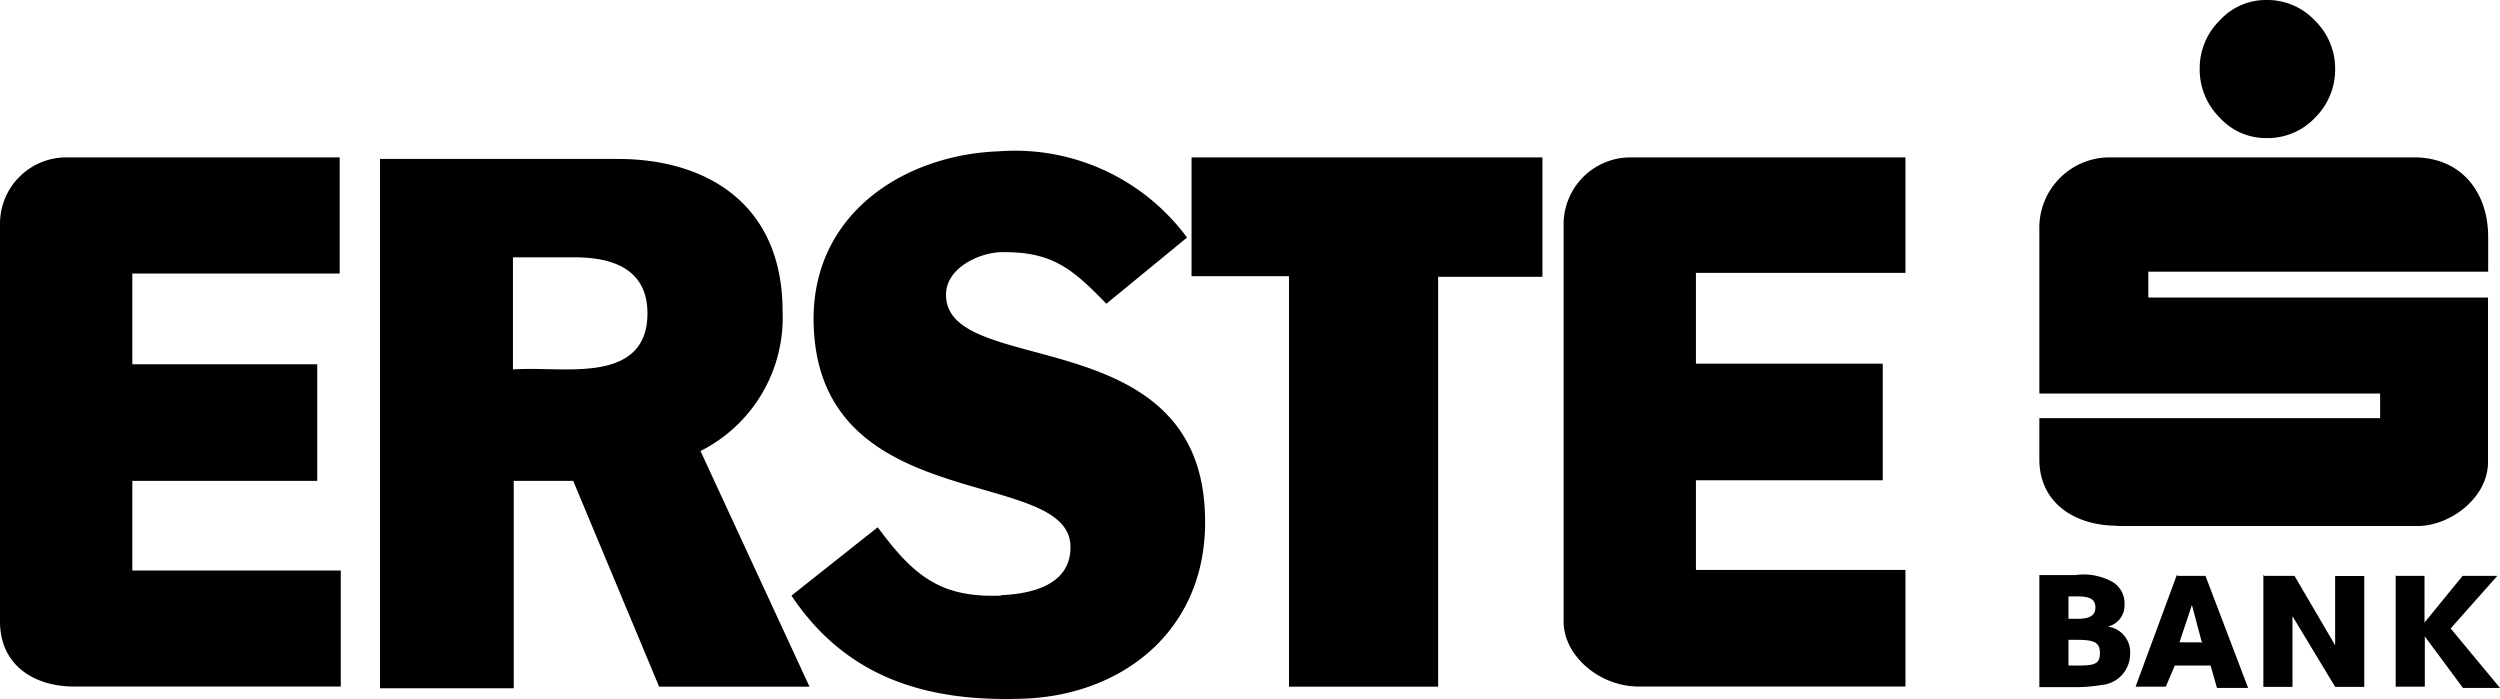
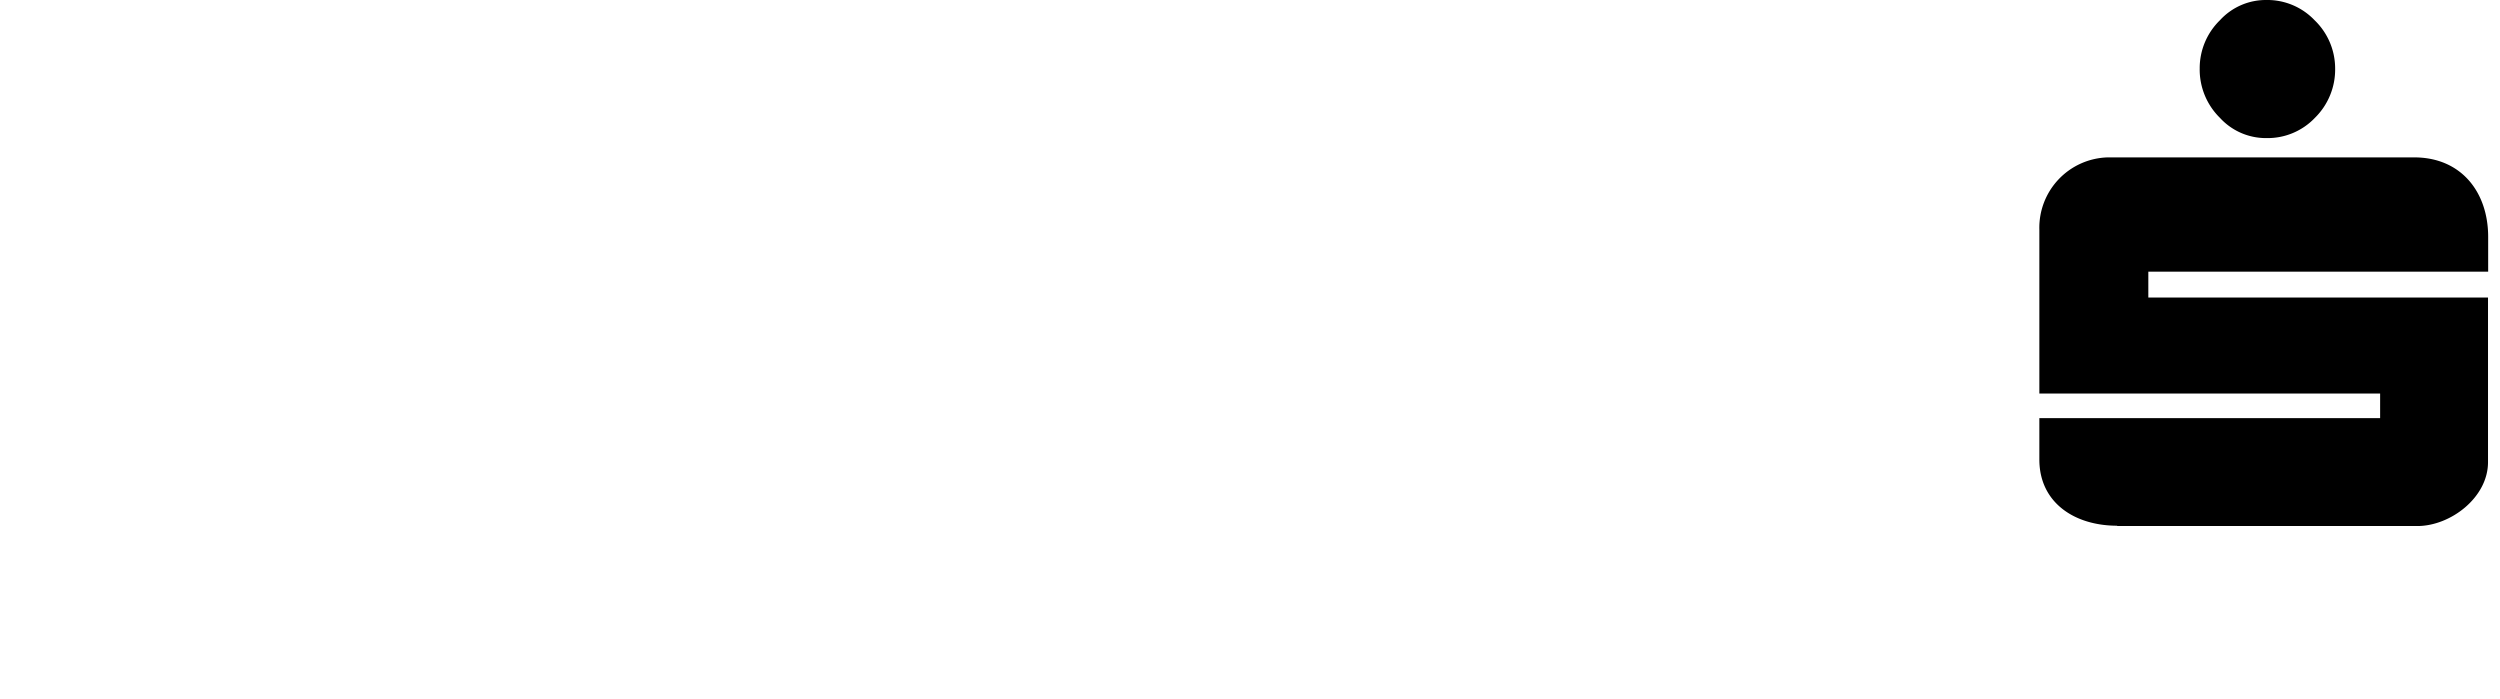
<svg xmlns="http://www.w3.org/2000/svg" id="Layer_1" data-name="Layer 1" viewBox="0 0 160.59 44.91">
  <title>erste-bank</title>
-   <path d="M64.3,38.23c1.8-.07,4.54-0.58,4.46-3.17-0.14-5.11-16.06-1.87-16.49-14.11C52,13.82,58,9.95,64.15,9.72a13.74,13.74,0,0,1,12.1,5.54l-5.18,4.25c-2.23-2.3-3.53-3.38-6.84-3.31-1.44.07-3.53,1.08-3.46,2.81C60.91,24.27,77,20.59,77.4,33c0.29,7.34-5.18,11.66-11.66,11.88-6,.22-11.3-1.22-14.9-6.62l5.54-4.39c2.3,3.1,4,4.54,7.92,4.39h0v0ZM21.89,36.65H8.5V30.89H20.38V23.4H8.5V17.57H21.82V10.11H4.25A4.26,4.26,0,0,0,0,14.36V39.92c0,2.85,2.24,4.18,4.75,4.18H21.89V36.68h0v0ZM76.54,10.11v7.63H82.8V44.11h9.58V17.78h6.7V10.11H76.54Zm45.86,26.5H108.94V30.85h12V23.36h-12V17.53H122.4V10.11H104.69a4.3,4.3,0,0,0-4.25,4.25V39.92c0,2.21,2.31,4.18,4.82,4.18H122.4V36.68h0V36.61Zm-80.06,7.5H52L44.94,28.85V29a9.59,9.59,0,0,0,5.33-9c0-7-5-9.79-10.58-9.79H24.41v34H33V30.89h3.82l5.52,13.22h0ZM32.91,16.53h4c2.16,0,4.68.58,4.68,3.6,0,3.31-2.88,3.6-5.26,3.6-1.15,0-2.16-.07-3.38,0v-7.2h0Z" transform="translate(0 0)" />
-   <path d="M131,36.94h2.3a3.83,3.83,0,0,1,2.38.43,1.58,1.58,0,0,1,.79,1.44,1.39,1.39,0,0,1-1.08,1.44A1.65,1.65,0,0,1,136.83,42,2,2,0,0,1,135,44a9.94,9.94,0,0,1-1.8.14H131v-7.2h0v0Zm1.87,2.81h0.58c0.79,0,1.15-.22,1.15-0.72s-0.29-.72-1.15-0.72h-0.58v1.44h0Zm0,3h0.72c1,0,1.3-.14,1.3-0.79s-0.29-.86-1.44-0.86h-0.58v1.66h0Zm7-5.76h1.8l2.74,7.2h-2L142,42.75h-2.3l-0.58,1.36h-1.94l2.66-7.2h0Zm1.58,4.32-0.65-2.45-0.8,2.4h1.37Zm4-4.32h1.94L150,41.45V37h1.87v7.12H150l-2.74-4.54v4.54h-1.87v-7.2h0Zm8.42,0h1.87v3l2.45-3h2.23l-3,3.38,3.17,3.82h-2.38l-2.45-3.31v3.23h-1.87v-7.2h0Z" transform="translate(0 0)" />
  <path d="M145.58,0a4.19,4.19,0,0,1,3.1,1.3A4.3,4.3,0,0,1,150,4.4a4.35,4.35,0,0,1-1.3,3.17,4.19,4.19,0,0,1-3.1,1.3,4,4,0,0,1-3-1.3,4.35,4.35,0,0,1-1.3-3.17,4.3,4.3,0,0,1,1.3-3.1,4,4,0,0,1,3-1.3h0ZM136,33.77c-2.75,0-5-1.49-5-4.25V26.86h21.89V25.28H131V14.76a4.52,4.52,0,0,1,4.39-4.65h19.69c3,0,4.75,2.21,4.75,5.11v2.23H138v1.66h21.82V29.69c0,2.27-2.41,4.1-4.54,4.1H136v0Z" transform="translate(0 0)" />
</svg>